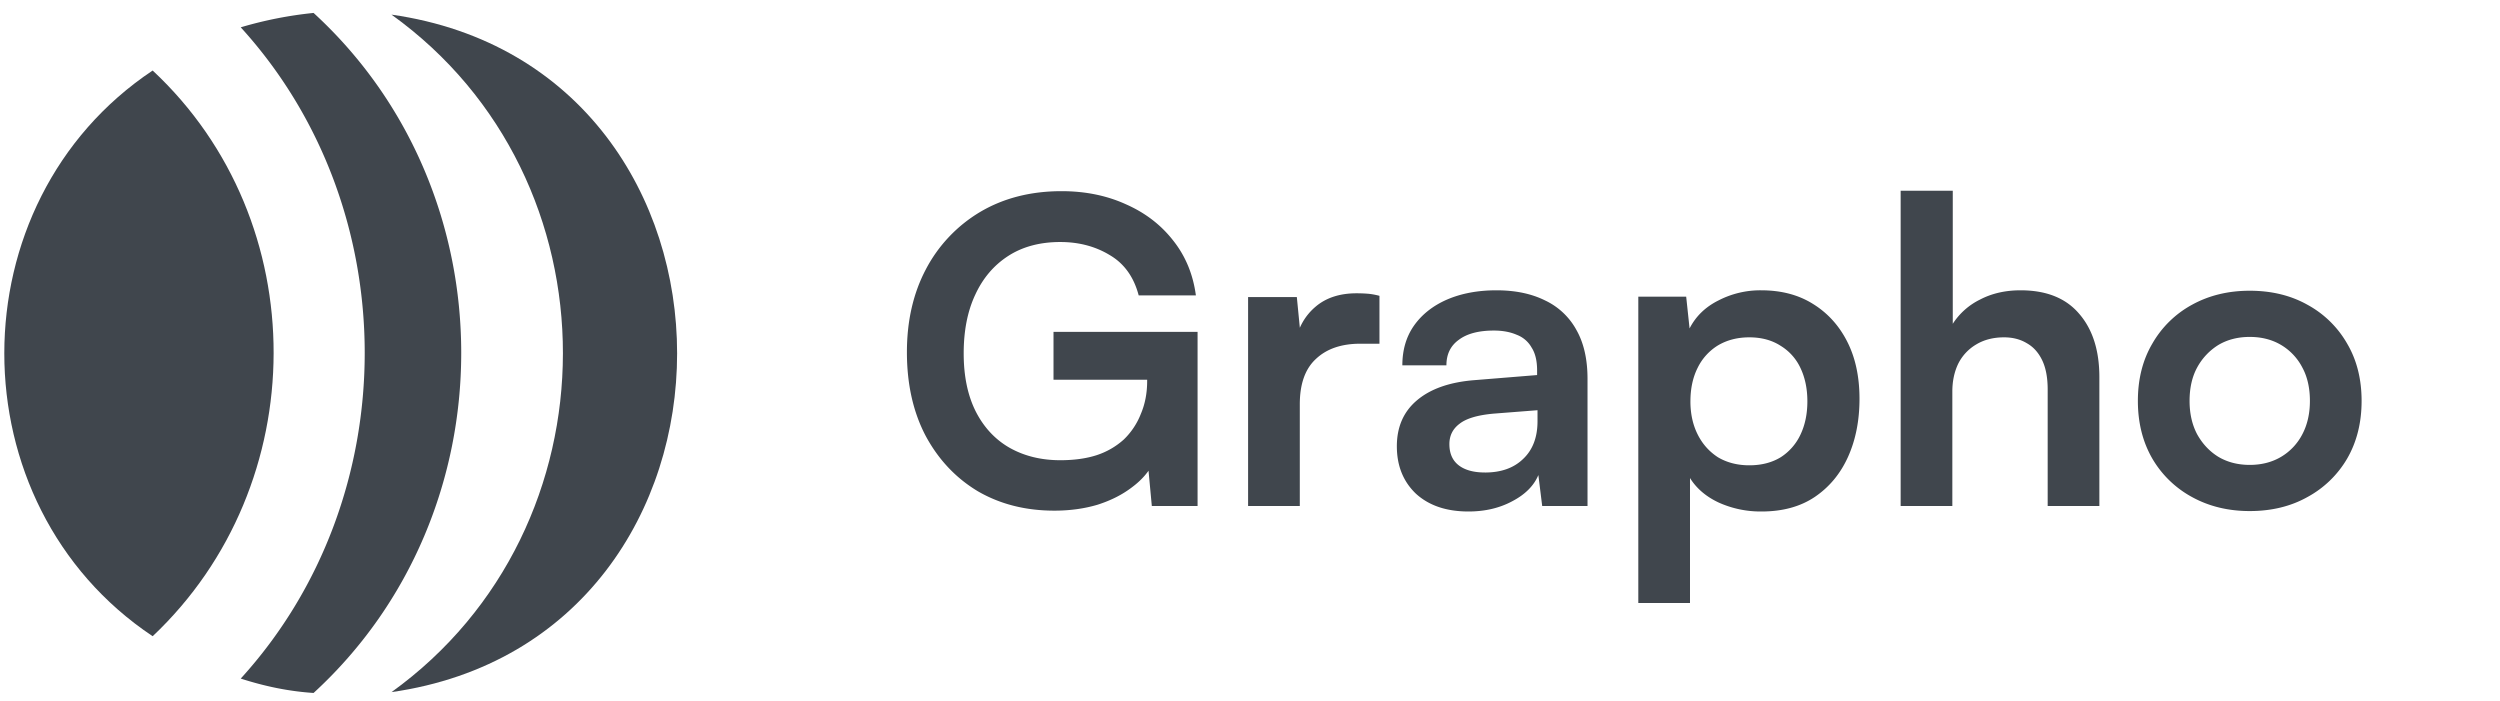
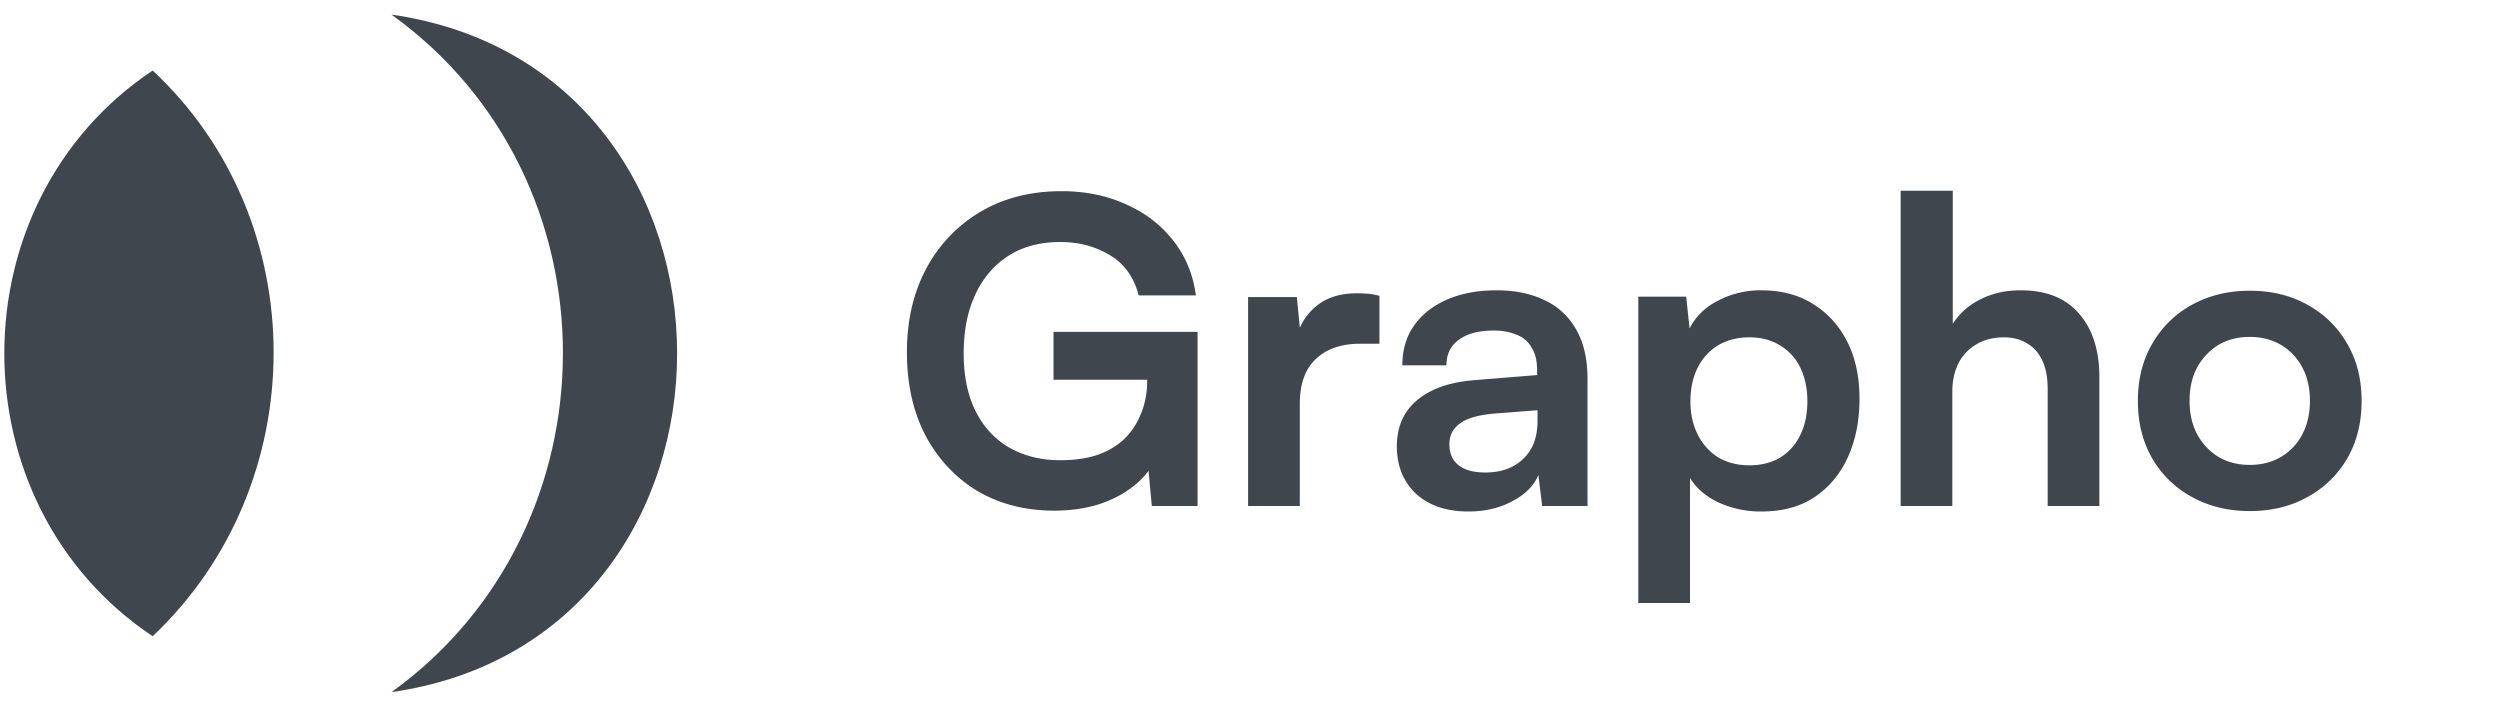
<svg xmlns="http://www.w3.org/2000/svg" width="139" height="39" fill="none">
  <path fill="#40464D" d="M21.767 38.482c21.174-3.025 21.174-34.644 0-37.669 12.726 9.135 12.692 28.53 0 37.67z" />
-   <path fill="#40464D" d="M13.385 37.729c1.319.424 2.637.706 4.05.8 10.942-10.039 10.95-27.773 0-37.81a22.028 22.028 0 0 0-4.05.8c9.193 10.093 9.19 26.12 0 36.21z" />
  <path fill="#40464D" d="M8.488 35.374c8.925-8.423 9.01-23.05 0-31.453-10.996 7.33-11 24.12 0 31.453z" />
  <g clip-path="url(#a)">
    <path fill="#40464D" d="M58.952 13.456c-1.13 0-2.097.259-2.898.777-.8.518-1.413 1.24-1.837 2.168-.425.91-.636 1.994-.636 3.25 0 1.273.227 2.357.683 3.252.455.88 1.083 1.547 1.884 2.002.817.456 1.752.683 2.804.683.77 0 1.445-.094 2.026-.282a4.186 4.186 0 0 0 1.508-.872 3.99 3.99 0 0 0 .942-1.414c.236-.55.354-1.162.354-1.837v-1.508l1.413 1.437h-6.62V18.45h8.01v9.683h-2.544l-.26-2.78.354.353c-.251.518-.652.982-1.202 1.39-.534.409-1.17.73-1.908.966-.738.22-1.54.33-2.403.33-1.602 0-3.023-.361-4.264-1.084-1.225-.738-2.191-1.767-2.898-3.086-.69-1.32-1.036-2.866-1.036-4.641 0-1.743.353-3.283 1.06-4.618a8.056 8.056 0 0 1 3.015-3.18c1.304-.77 2.812-1.154 4.524-1.154 1.319 0 2.512.243 3.58.73 1.069.471 1.94 1.139 2.616 2.002.69.864 1.115 1.885 1.272 3.063h-3.18c-.268-1.02-.802-1.767-1.603-2.238-.8-.487-1.72-.73-2.756-.73zm17.746 2.992v2.662h-1.06c-1.053 0-1.877.282-2.474.848-.597.55-.895 1.39-.895 2.52v5.655h-2.875V16.518h2.71l.235 2.403h-.282a3.225 3.225 0 0 1 1.107-1.884c.58-.487 1.335-.73 2.261-.73.205 0 .409.007.613.023.204.016.424.055.66.118zm4.948 11.991c-1.225 0-2.199-.33-2.921-.99-.707-.675-1.06-1.554-1.06-2.638 0-1.068.369-1.916 1.107-2.544.754-.644 1.822-1.021 3.204-1.131l3.487-.283v-.259c0-.534-.102-.958-.307-1.272a1.587 1.587 0 0 0-.824-.707c-.361-.157-.785-.236-1.272-.236-.849 0-1.5.173-1.956.519-.455.33-.683.8-.683 1.413h-2.45c0-.848.212-1.578.636-2.19.44-.629 1.052-1.116 1.838-1.461.8-.346 1.72-.519 2.756-.519 1.052 0 1.955.189 2.71.566a3.85 3.85 0 0 1 1.743 1.649c.408.722.612 1.625.612 2.71v7.067h-2.52l-.213-1.72c-.25.597-.738 1.084-1.46 1.46-.707.378-1.516.566-2.427.566zm.919-2.167c.895 0 1.602-.252 2.12-.754.534-.503.801-1.202.801-2.097v-.613l-2.426.189c-.896.079-1.532.267-1.909.565-.377.283-.565.66-.565 1.131 0 .518.173.911.518 1.178.346.267.833.4 1.46.4zm8.525 7.256V16.495h2.662l.188 1.767c.346-.676.88-1.194 1.602-1.555a5.066 5.066 0 0 1 2.38-.566c1.115 0 2.073.252 2.874.754.817.503 1.453 1.202 1.908 2.097.456.895.684 1.955.684 3.18 0 1.21-.213 2.286-.637 3.228-.424.942-1.044 1.688-1.861 2.238-.801.534-1.782.801-2.945.801a5.66 5.66 0 0 1-2.38-.495c-.706-.33-1.24-.785-1.601-1.366v6.95H91.09zm2.897-11.214c0 .69.134 1.303.401 1.837s.644.958 1.13 1.273c.503.298 1.085.447 1.744.447.675 0 1.257-.15 1.744-.447a3.006 3.006 0 0 0 1.107-1.273c.251-.534.377-1.146.377-1.837 0-.691-.126-1.304-.377-1.838a2.856 2.856 0 0 0-1.107-1.248c-.487-.315-1.069-.472-1.744-.472-.66 0-1.24.15-1.743.448a3.005 3.005 0 0 0-1.131 1.249c-.267.534-.4 1.154-.4 1.86zm14.563 5.819h-2.874V10.605h2.898v7.398a3.789 3.789 0 0 1 1.508-1.343c.659-.346 1.413-.519 2.261-.519 1.429 0 2.513.432 3.251 1.296.754.864 1.131 2.042 1.131 3.534v7.162h-2.874v-6.479c0-.66-.102-1.201-.306-1.625-.204-.424-.487-.739-.848-.943-.362-.22-.786-.33-1.273-.33-.596 0-1.115.134-1.554.4a2.579 2.579 0 0 0-.99 1.061c-.22.456-.33.974-.33 1.555v6.36zm10.316-5.843c0-1.21.267-2.27.801-3.18a5.652 5.652 0 0 1 2.214-2.168c.943-.518 2.011-.777 3.204-.777 1.21 0 2.278.259 3.204.777a5.648 5.648 0 0 1 2.215 2.168c.534.91.801 1.97.801 3.18 0 1.21-.267 2.278-.801 3.204a5.696 5.696 0 0 1-2.215 2.144c-.926.518-1.994.777-3.204.777-1.193 0-2.261-.259-3.204-.777a5.7 5.7 0 0 1-2.214-2.144c-.534-.926-.801-1.994-.801-3.204zm2.874 0c0 .707.141 1.327.424 1.861.299.534.691.95 1.178 1.249.503.298 1.084.448 1.743.448.66 0 1.241-.15 1.744-.448a3.12 3.12 0 0 0 1.178-1.249c.282-.534.424-1.154.424-1.86 0-.723-.142-1.344-.424-1.862a3.12 3.12 0 0 0-1.178-1.249c-.503-.298-1.084-.447-1.744-.447-.659 0-1.24.149-1.743.447a3.346 3.346 0 0 0-1.178 1.249c-.283.518-.424 1.139-.424 1.861z" />
  </g>
  <defs>
    <clipPath id="a">
      <path fill="#fff" d="M49.505.625h88.916v37.998H49.505z" />
    </clipPath>
  </defs>
</svg>